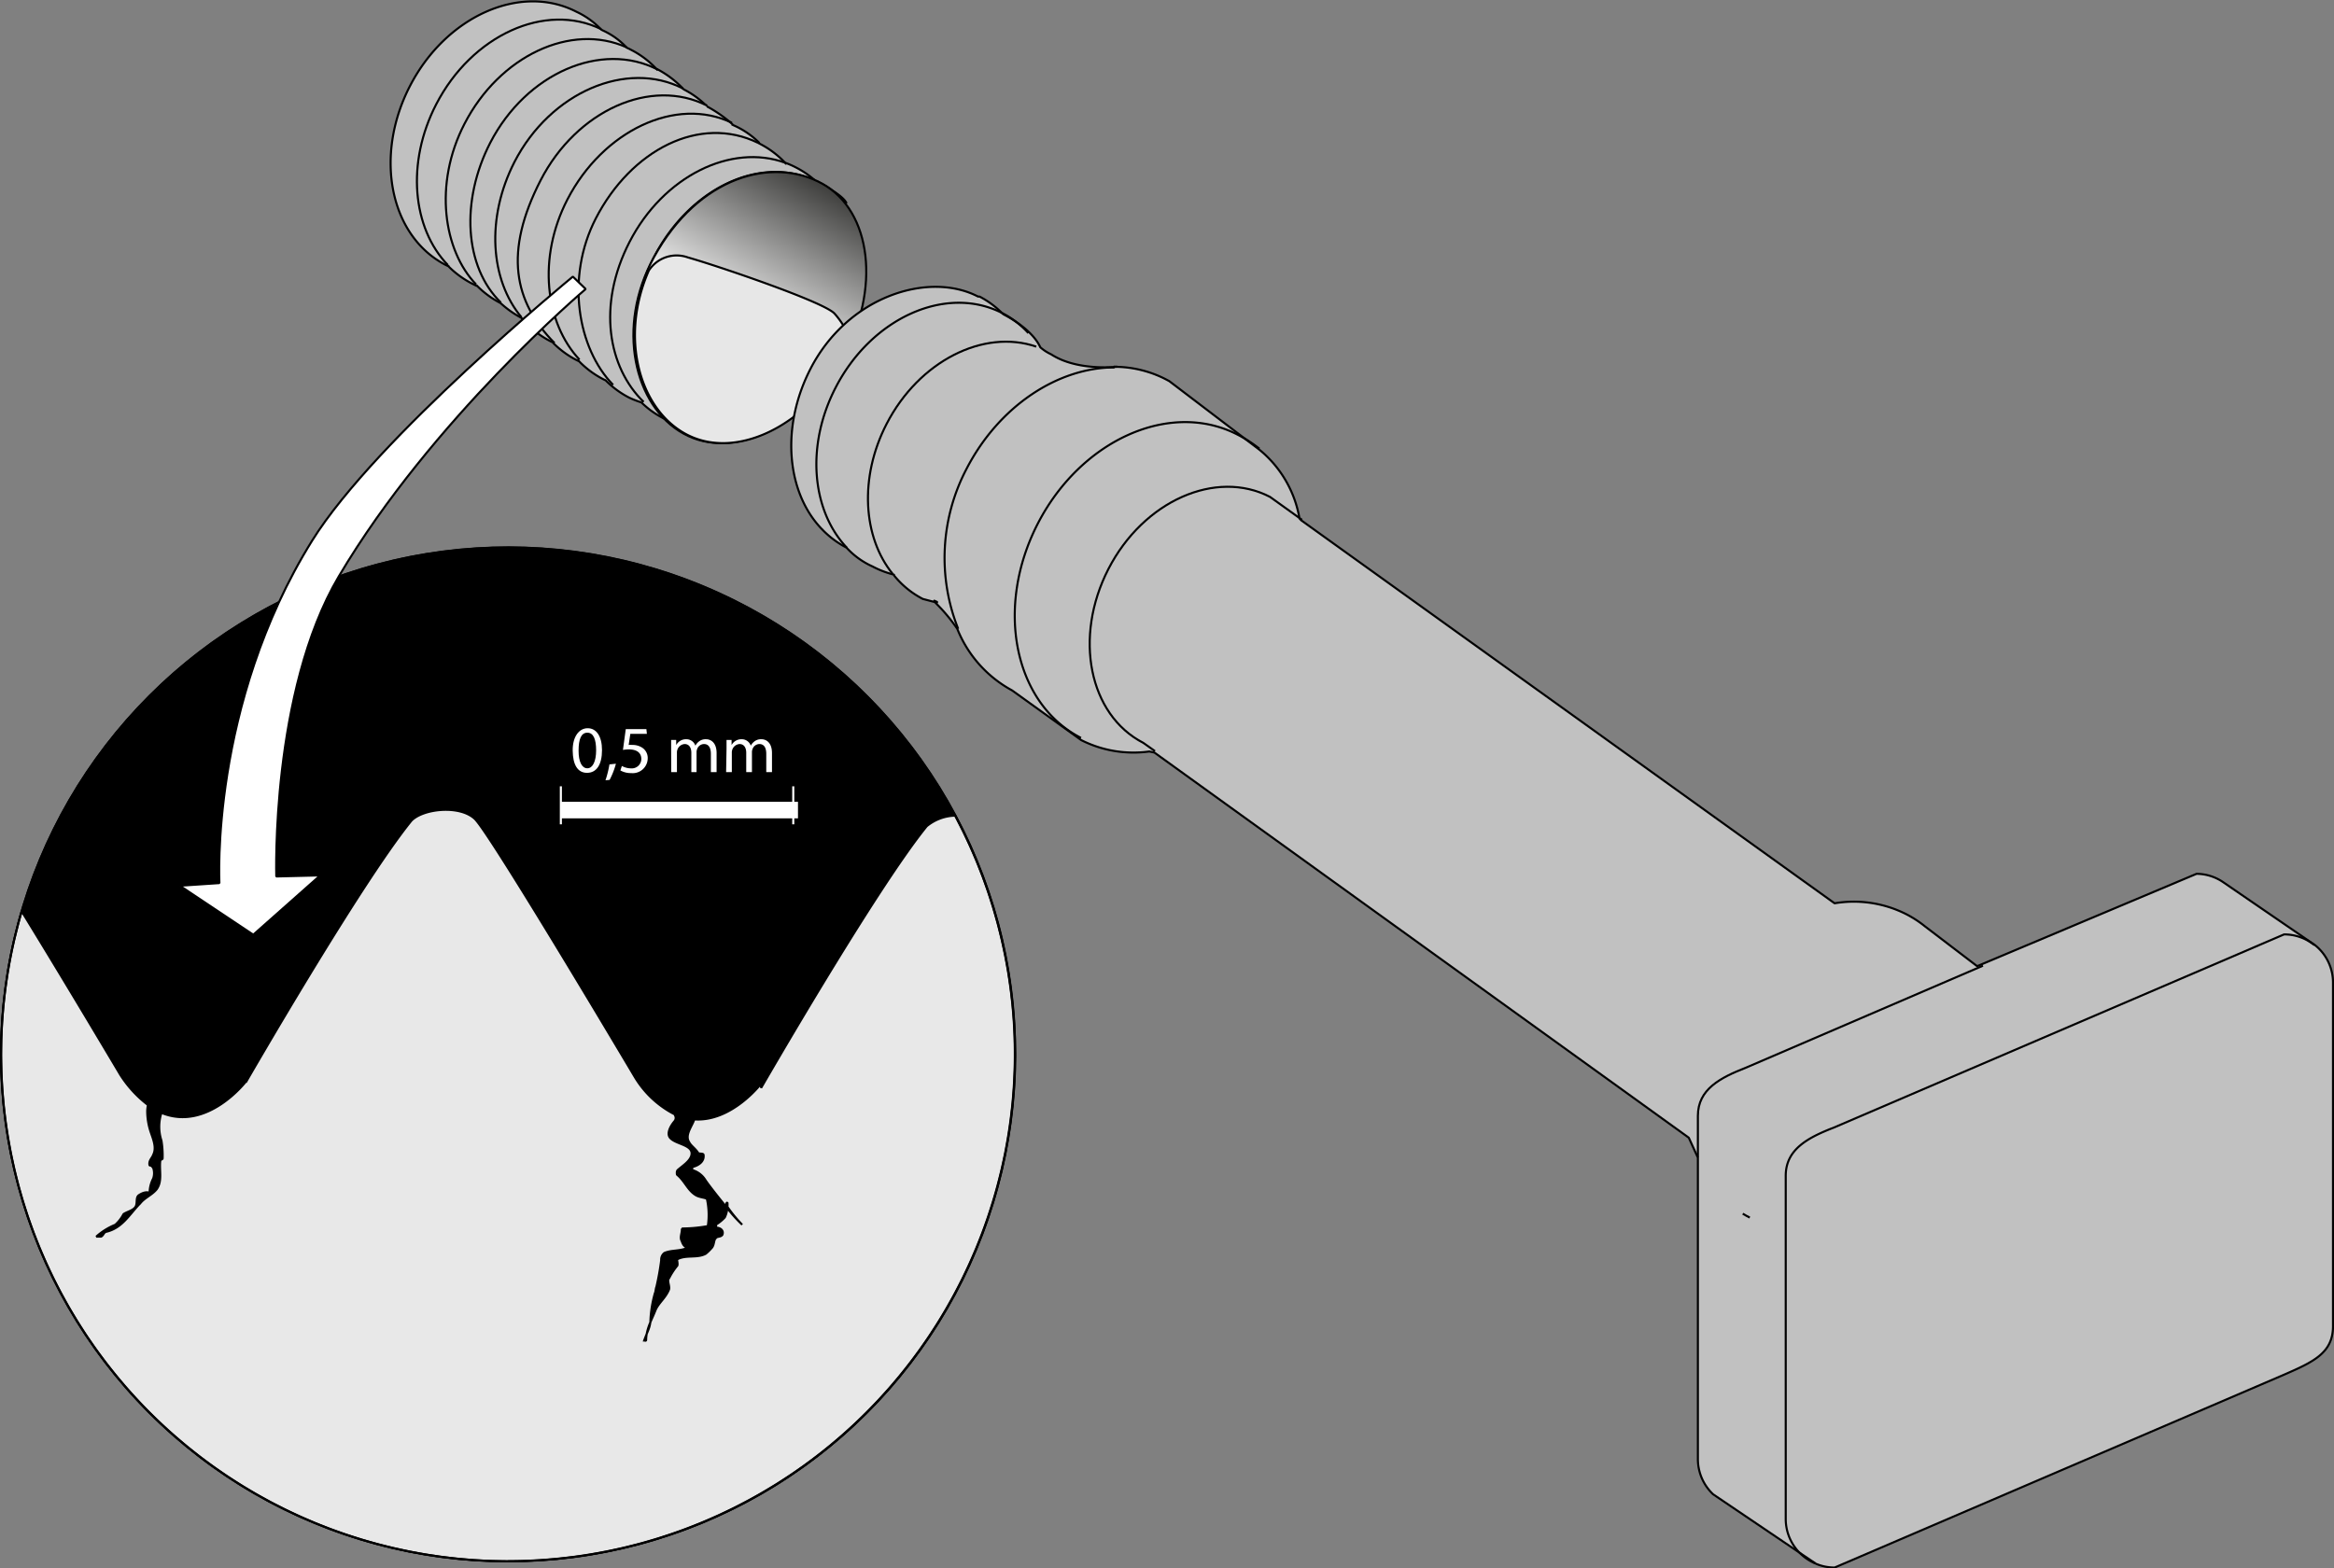
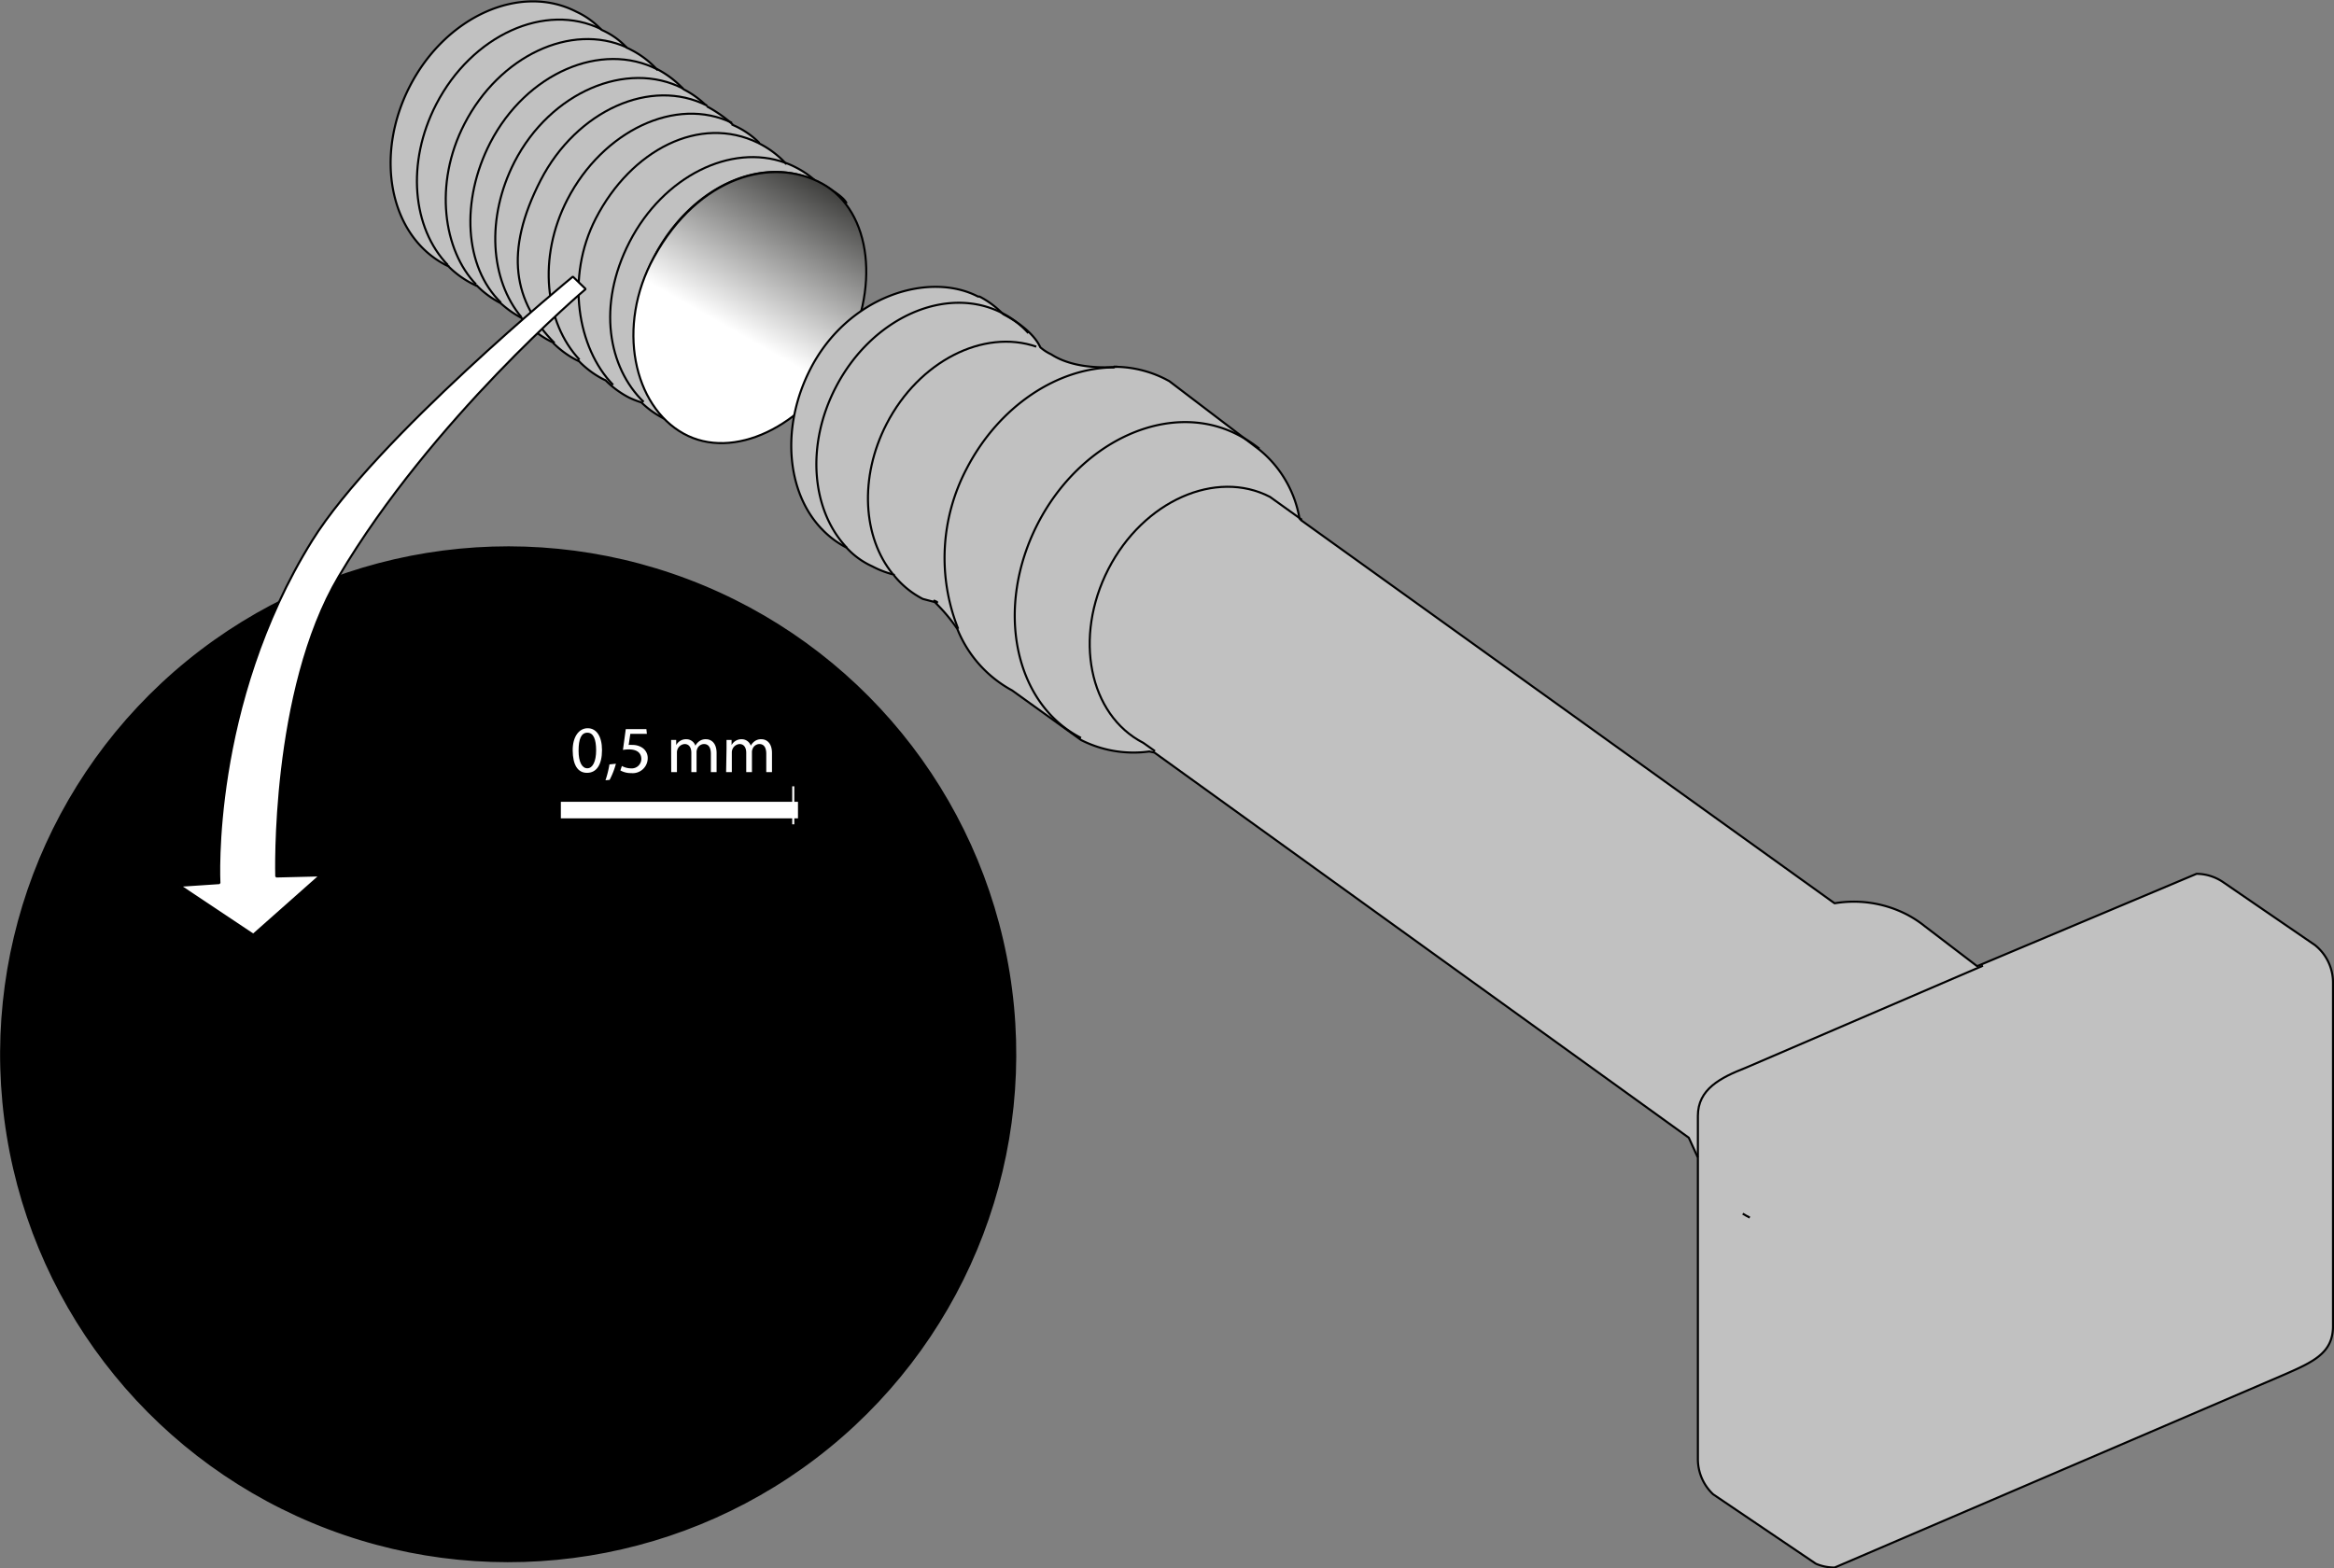
<svg xmlns="http://www.w3.org/2000/svg" id="Ebene_1" data-name="Ebene 1" viewBox="0 0 281.9 189.47">
  <rect x="0" y="0" width="281.9" height="189.47" fill="#808080" stroke="none" />
  <defs>
    <style>.cls-1,.cls-5{fill:#c1c1c1;}.cls-1,.cls-13,.cls-2,.cls-3,.cls-4,.cls-5,.cls-6,.cls-7,.cls-8,.cls-9{stroke:#000;}.cls-1,.cls-10,.cls-11,.cls-13,.cls-2,.cls-3,.cls-4,.cls-5,.cls-6,.cls-7,.cls-8,.cls-9{stroke-miterlimit:1;}.cls-1,.cls-11,.cls-13,.cls-2,.cls-3,.cls-4,.cls-5,.cls-6,.cls-7,.cls-8,.cls-9{stroke-width:0.25px;}.cls-1,.cls-13,.cls-2,.cls-3,.cls-4,.cls-7{fill-rule:evenodd;}.cls-10,.cls-11,.cls-2,.cls-9{fill:none;}.cls-3{fill:url(#Neuer_Verlauf_1);}.cls-4{fill:#e7e7e7;}.cls-7,.cls-8{fill:#e8e8e8;}.cls-10,.cls-11{stroke:#fff;}.cls-10{stroke-width:2px;}.cls-12,.cls-13{fill:#fff;}</style>
    <linearGradient id="Neuer_Verlauf_1" x1="290.23" y1="532.94" x2="273.73" y2="503.94" gradientTransform="matrix(-0.73, 0, 0, 0.73, 429.13, -65.45)" gradientUnits="userSpaceOnUse">
      <stop offset="0" stop-color="#fff" />
      <stop offset="1" stop-color="#1d1d1b" />
    </linearGradient>
  </defs>
  <title>failures-of-bolts-and-nuts</title>
  <path class="cls-1" d="M208.9,334.12c-4.43-4.41-5.11-12.32-1.43-19.47,4.26-8.27,12.7-12.4,19.41-9.29,0,0,3.34,1.59,3.86,2.73a7,7,0,0,0-1.7-1.52,9.86,9.86,0,0,0-1.46-.9l-.42-.21h-.1a11,11,0,0,0-2.41-1.67,10.54,10.54,0,0,0-1.29-.57l.09.13a11.27,11.27,0,0,0-3.16-2.42l-.21-.11.14,0a10.23,10.23,0,0,0-3.09-2.12l-.25-.12.11,0a16.28,16.28,0,0,0-3.08-2.16,10.87,10.87,0,0,0-2.83-2.07,11.94,11.94,0,0,0-3.27-2.48l.09.13a11.08,11.08,0,0,0-3.16-2.42,5.2,5.2,0,0,0-.53-.26,9.09,9.09,0,0,0-2.92-2.1l-.17-.09a9.79,9.79,0,0,0-3-2.16c-6.76-3.48-15.77.54-20.12,9s-2.41,18.11,4.35,21.6l.4.19-.18-.13a11.35,11.35,0,0,0,2.94,2.18l.58.29-.08-.13a11.31,11.31,0,0,0,2.95,2.2,12.23,12.23,0,0,0,2.51,1.78,11.34,11.34,0,0,0,3.5,2.82l.42.2-.09,0a11.25,11.25,0,0,0,2.83,2.08l.35.17-.19-.18a11.3,11.3,0,0,0,3.06,2.32l.31.15-.07-.07a11.18,11.18,0,0,0,2.92,2.16,12.12,12.12,0,0,0,1.46.57,10.94,10.94,0,0,0,2.67,1.92l.24.12a11.66,11.66,0,0,0,1,.86Z" transform="translate(-128.5 -283.55)" />
  <path class="cls-1" d="M195.48,325c-4.93-5-6.14-11-1.68-19.68,4.35-8.44,13.36-12.47,20.11-9" transform="translate(-128.5 -283.55)" />
  <path class="cls-2" d="M182.59,315.57c-4.29-4.45-5.05-12.36-1.41-19.41,4.31-8.37,13.2-12.4,19.94-9.08" transform="translate(-128.5 -283.55)" />
  <path class="cls-2" d="M186,317.91c-3.92-4.07-5.16-12.12-1.4-19.4,4.24-8.22,12.89-12.26,19.58-9.24" transform="translate(-128.5 -283.55)" />
  <path class="cls-2" d="M189,320.11c-4.43-4.31-4.88-12.33-1.29-19.31,4.36-8.44,13.45-12.33,20.21-8.85" transform="translate(-128.5 -283.55)" />
  <path class="cls-2" d="M191.49,321.89c-3.79-4.53-4.32-12-.85-18.78,4.35-8.44,13.58-12.35,20.34-8.87" transform="translate(-128.5 -283.55)" />
  <path class="cls-2" d="M198.49,327c-4.18-4.46-5.07-12.34-1.47-19.33,4.3-8.34,13.15-12.54,19.88-9.28" transform="translate(-128.5 -283.55)" />
  <path class="cls-2" d="M202.55,330.05c-4.31-4.43-5.74-13-2.1-20.09,4.28-8.31,12.58-12.6,19.63-9.14" transform="translate(-128.5 -283.55)" />
  <path class="cls-2" d="M206.24,332.11c-4.27-4.15-5.66-11.65-1.7-19.34,4.08-7.92,12.25-11.95,18.82-9.55" transform="translate(-128.5 -283.55)" />
  <path class="cls-3" d="M211.05,335.93c-6-3.32-8.17-12.91-3.58-21.28,5.39-9.84,14.39-12.23,20.36-8.9s7.06,12.77,2.42,21.1S217,339.25,211.05,335.93Z" transform="translate(-128.5 -283.55)" />
-   <path class="cls-4" d="M211.58,314.65c3.28.92,16.22,5.29,17.68,6.75a9.47,9.47,0,0,1,2.07,3.67c-.27.6-.57,1.19-.9,1.78-4.63,8.33-13.23,12.4-19.2,9.08-5.6-3.12-7.88-11.74-4.36-19.7A4,4,0,0,1,211.58,314.65Z" transform="translate(-128.5 -283.55)" />
  <path class="cls-1" d="M263,327.85l.43,0h0Z" transform="translate(-128.5 -283.55)" />
  <path class="cls-1" d="M408.1,397.73,397,390.12a5.77,5.77,0,0,0-3.2-1L367.3,400.28,361,395.47a13.29,13.29,0,0,0-2.26-1.47,14,14,0,0,0-8.66-1.32l-64.42-46.27-.21-.23a13.71,13.71,0,0,0-4.83-8.29l-10.89-8.29-.47-.25a13.66,13.66,0,0,0-5.8-1.48c-.33,0-4.89.51-8-1.51a5.6,5.6,0,0,1-1.31-.85c-1.08-2.36-4.49-4-4.49-4a11,11,0,0,0-2.85-2.13l-.18,0c-6-3.11-15.76,0-20.24,8.73-3.63,7.05-2.88,15,1.41,19.4l.09.07-.09-.07a11.26,11.26,0,0,0,2.94,2.2l0,0a9.55,9.55,0,0,0,3.13,2.27,11.46,11.46,0,0,0,2.62,1v.1a10.86,10.86,0,0,0,3.47,2.83l1.44.38a1.14,1.14,0,0,1-.11-.11l.47.21-.36-.1a21.29,21.29,0,0,1,2.72,3.23,14.65,14.65,0,0,0,6.62,7.44l8.34,6a14,14,0,0,0,8.23,1.38l.62.13L332.47,421l1.1,2.41v36.41a5.85,5.85,0,0,0,1.84,4.26l12.41,8.39a5.72,5.72,0,0,0,2.27.46l54.35-23.33c3.5-1.53,5.84-2.61,5.84-5.83V402.27A5.8,5.8,0,0,0,408.1,397.73Z" transform="translate(-128.5 -283.55)" />
  <path class="cls-5" d="M241.27,356.09a1.14,1.14,0,0,0,.11.11l.36.1Z" transform="translate(-128.5 -283.55)" />
  <path class="cls-2" d="M268,374.3l-1.41-1c-6.56-3.38-8.45-12.76-4.22-21s13-12.1,19.52-8.72l3.86,2.77" transform="translate(-128.5 -283.55)" />
  <path class="cls-2" d="M333.57,423.36v-5c0-3.22,2.71-4.61,5.83-5.83L368,400.22" transform="translate(-128.5 -283.55)" />
-   <path class="cls-2" d="M347.74,472.43a5.83,5.83,0,0,1-3.56-5.37V425.6c0-3.22,2.72-4.62,5.83-5.83l54.36-23.33a5.8,5.8,0,0,1,3.66,1.29" transform="translate(-128.5 -283.55)" />
  <path class="cls-2" d="M339.84,430.65c-.29-.14-.57-.3-.85-.47" transform="translate(-128.5 -283.55)" />
  <path class="cls-2" d="M259.06,372.7c-8.1-4.17-10.43-15.76-5.22-25.88s16-14.95,24.11-10.77a15.53,15.53,0,0,1,2.66,1.71" transform="translate(-128.5 -283.55)" />
  <path class="cls-2" d="M230.79,349.73c-4.24-4.46-5-12.33-1.36-19.36,4.35-8.44,13.36-12.46,20.11-9a11.08,11.08,0,0,1,3.16,2.42" transform="translate(-128.5 -283.55)" />
  <path class="cls-2" d="M263.11,327.94c-6.76,0-13.92,4.59-17.88,12.27a23.13,23.13,0,0,0-1,19.31" transform="translate(-128.5 -283.55)" />
  <path class="cls-2" d="M236.33,352.9c-3.6-4.41-4.09-11.64-.75-18.13,3.92-7.61,11.74-11.52,18.08-9.34" transform="translate(-128.5 -283.55)" />
  <circle class="cls-6" cx="189.86" cy="410.93" r="61.24" transform="translate(-191.87 -247.83) rotate(-9.22)" />
  <path class="cls-7" d="M218.12,431.51a16.38,16.38,0,0,1-1.78-2.16,1.1,1.1,0,0,1,0,.18A16.71,16.71,0,0,0,218.12,431.51Z" transform="translate(-128.5 -283.55)" />
-   <path class="cls-8" d="M189.86,472.16a61.24,61.24,0,0,0,54-90.07,5.62,5.62,0,0,0-3.43,1.28c-6.16,7.56-20,31.61-20,31.61l-.05-.45s-3.51,4.56-8,4.26a1.73,1.73,0,0,0-.14.31c-.39.85-1,1.71-.48,2.48.19.38.76.76,1.05,1.24.09.19.67,0,.67.29.09.76-.58,1.24-1.34,1.43,0,0-.09.28,0,.38a2.73,2.73,0,0,1,1.53,1.15c.28.45,1.55,2.09,2.69,3.46a1.1,1.1,0,0,0,0-.18c-.15-.27-.2-.47,0-.51a2.92,2.92,0,0,1,0,.51,16.38,16.38,0,0,0,1.78,2.16,16.71,16.71,0,0,1-1.8-2,3,3,0,0,1-.3,1.12,4.87,4.87,0,0,1-1.05.86v.38c.57,0,.95.38.76.86-.19.29-.67.19-.76.38-.29.19-.2.77-.48,1.15a6.09,6.09,0,0,1-.77.76c-1.05.57-2.38.1-3.43.67-.1,0,.09.48,0,.76a8.23,8.23,0,0,0-1,1.53c-.28.29.1.86,0,1.34-.38,1-1.24,1.62-1.62,2.48-.2.52-.43,1-.64,1.5a4.29,4.29,0,0,1-.13.6,7.77,7.77,0,0,1-.31.8,4.4,4.4,0,0,0-.07.73c0,.16-.19.06-.26.13a.14.14,0,0,0,0,.06.14.14,0,0,1,0-.06c.1-.29.22-.57.33-.86a6.7,6.7,0,0,1,.44-1.4,14.41,14.41,0,0,1,.54-3.5c.1-.19.1-.58.19-.77a31.61,31.61,0,0,0,.58-3.24,1,1,0,0,1,.38-.86c.86-.39,2-.19,2.86-.67-.47,0-.67-.48-.76-.77-.29-.47.09-1.05,0-1.52a17.66,17.66,0,0,0,3.15-.29,9.11,9.11,0,0,0-.1-3.25c-.09-.19-.85-.19-1.33-.47-1-.58-1.34-1.72-2.29-2.49,0,0-.1-.38.09-.57.67-.57,1.43-1.05,1.63-1.72.38-1.34-1.91-1.34-2.58-2.19-.38-.48,0-1.34.57-2a.63.63,0,0,0,.1-.57.9.9,0,0,1-.08-.23,12,12,0,0,1-4.83-4.52s-17.5-29.52-19.35-31.21-6.23-1.21-7.63.24c-6.16,7.57-20,31.62-20,31.62v-.09S153.54,420.29,148,418a5.41,5.41,0,0,0,0,3.35,11.1,11.1,0,0,1,.14,2.15c0,.14-.28.14-.28.28-.15,1.15.28,2.44-.43,3.44-.58.72-1.43,1-2,1.72-1.29,1.29-2.15,3-4.15,3.44-.29.14-.29.43-.57.57h-.58a7.85,7.85,0,0,1,2.29-1.43,4.59,4.59,0,0,0,1-1.29c.43-.29,1.14-.43,1.43-.86s0-1.15.43-1.43.86-.43,1.29-.29a3.8,3.8,0,0,1,.43-1.72,2,2,0,0,0,0-1.29c-.15-.14-.15-.28-.43-.28-.15-.58.28-.86.43-1.29.43-.86,0-1.86-.29-2.72a8,8,0,0,1-.43-2.58,4,4,0,0,1,.09-.72,14.11,14.11,0,0,1-3.35-3.66s-6.42-10.83-11.9-19.74a61.27,61.27,0,0,0,58.76,78.52Z" transform="translate(-128.5 -283.55)" />
-   <circle class="cls-9" cx="189.86" cy="410.93" r="61.24" transform="translate(-363.46 -28.93) rotate(-45)" />
  <line class="cls-10" x1="67.74" y1="97.87" x2="96.38" y2="97.87" />
  <line class="cls-11" x1="95.81" y1="95" x2="95.81" y2="99.59" />
-   <line class="cls-11" x1="67.74" y1="95" x2="67.74" y2="99.59" />
  <path class="cls-12" d="M201.21,374.17c0,1.77-.66,2.75-1.81,2.75s-1.71-1-1.73-2.68.76-2.71,1.81-2.71S201.21,372.5,201.21,374.17Zm-2.83.08c0,1.35.41,2.12,1.06,2.12s1.06-.84,1.06-2.17-.32-2.13-1.06-2.13S198.38,372.83,198.38,374.25Z" transform="translate(-128.5 -283.55)" />
  <path class="cls-12" d="M201.63,377.82a12.52,12.52,0,0,0,.48-1.92l.78-.08a9.33,9.33,0,0,1-.76,1.95Z" transform="translate(-128.5 -283.55)" />
  <path class="cls-12" d="M206.63,372.21h-2l-.2,1.34a2.39,2.39,0,0,1,.43,0,2.12,2.12,0,0,1,1.12.28,1.48,1.48,0,0,1,.75,1.34,1.81,1.81,0,0,1-2,1.78,2.56,2.56,0,0,1-1.3-.32l.18-.54a2.33,2.33,0,0,0,1.12.29,1.15,1.15,0,0,0,1.23-1.13c0-.68-.46-1.16-1.5-1.16a4.41,4.41,0,0,0-.72.06l.34-2.51h2.49Z" transform="translate(-128.5 -283.55)" />
  <path class="cls-12" d="M209.56,374c0-.4,0-.73,0-1.05h.61l0,.62h0a1.34,1.34,0,0,1,1.22-.71,1.15,1.15,0,0,1,1.1.78h0a1.57,1.57,0,0,1,.43-.51,1.3,1.3,0,0,1,.86-.27c.51,0,1.27.34,1.27,1.68v2.29h-.69v-2.2c0-.75-.27-1.19-.84-1.19a.9.9,0,0,0-.83.64.91.91,0,0,0-.06.35v2.4H212V374.5c0-.62-.27-1.06-.81-1.06a1,1,0,0,0-.88.7,1,1,0,0,0-.05.35v2.34h-.69Z" transform="translate(-128.5 -283.55)" />
  <path class="cls-12" d="M216.25,374c0-.4,0-.73,0-1.05h.61l0,.62h0a1.34,1.34,0,0,1,1.22-.71,1.15,1.15,0,0,1,1.1.78h0a1.57,1.57,0,0,1,.43-.51,1.3,1.3,0,0,1,.86-.27c.51,0,1.27.34,1.27,1.68v2.29h-.69v-2.2c0-.75-.27-1.19-.84-1.19a.9.9,0,0,0-.83.64.91.91,0,0,0-.06.35v2.4h-.69V374.5c0-.62-.27-1.06-.81-1.06a1,1,0,0,0-.88.7,1,1,0,0,0-.05.35v2.34h-.69Z" transform="translate(-128.5 -283.55)" />
  <path class="cls-13" d="M155,390.24s-1.16-21.49,11.2-41.37c7.71-12.4,31.49-31.9,31.49-31.9l1.55,1.5s-18.55,15.67-29.81,34.7c-8.23,13.92-7.56,36.27-7.56,36.27l5.31-.13-8.09,7.17-8.87-5.92Z" transform="translate(-128.5 -283.55)" />
</svg>